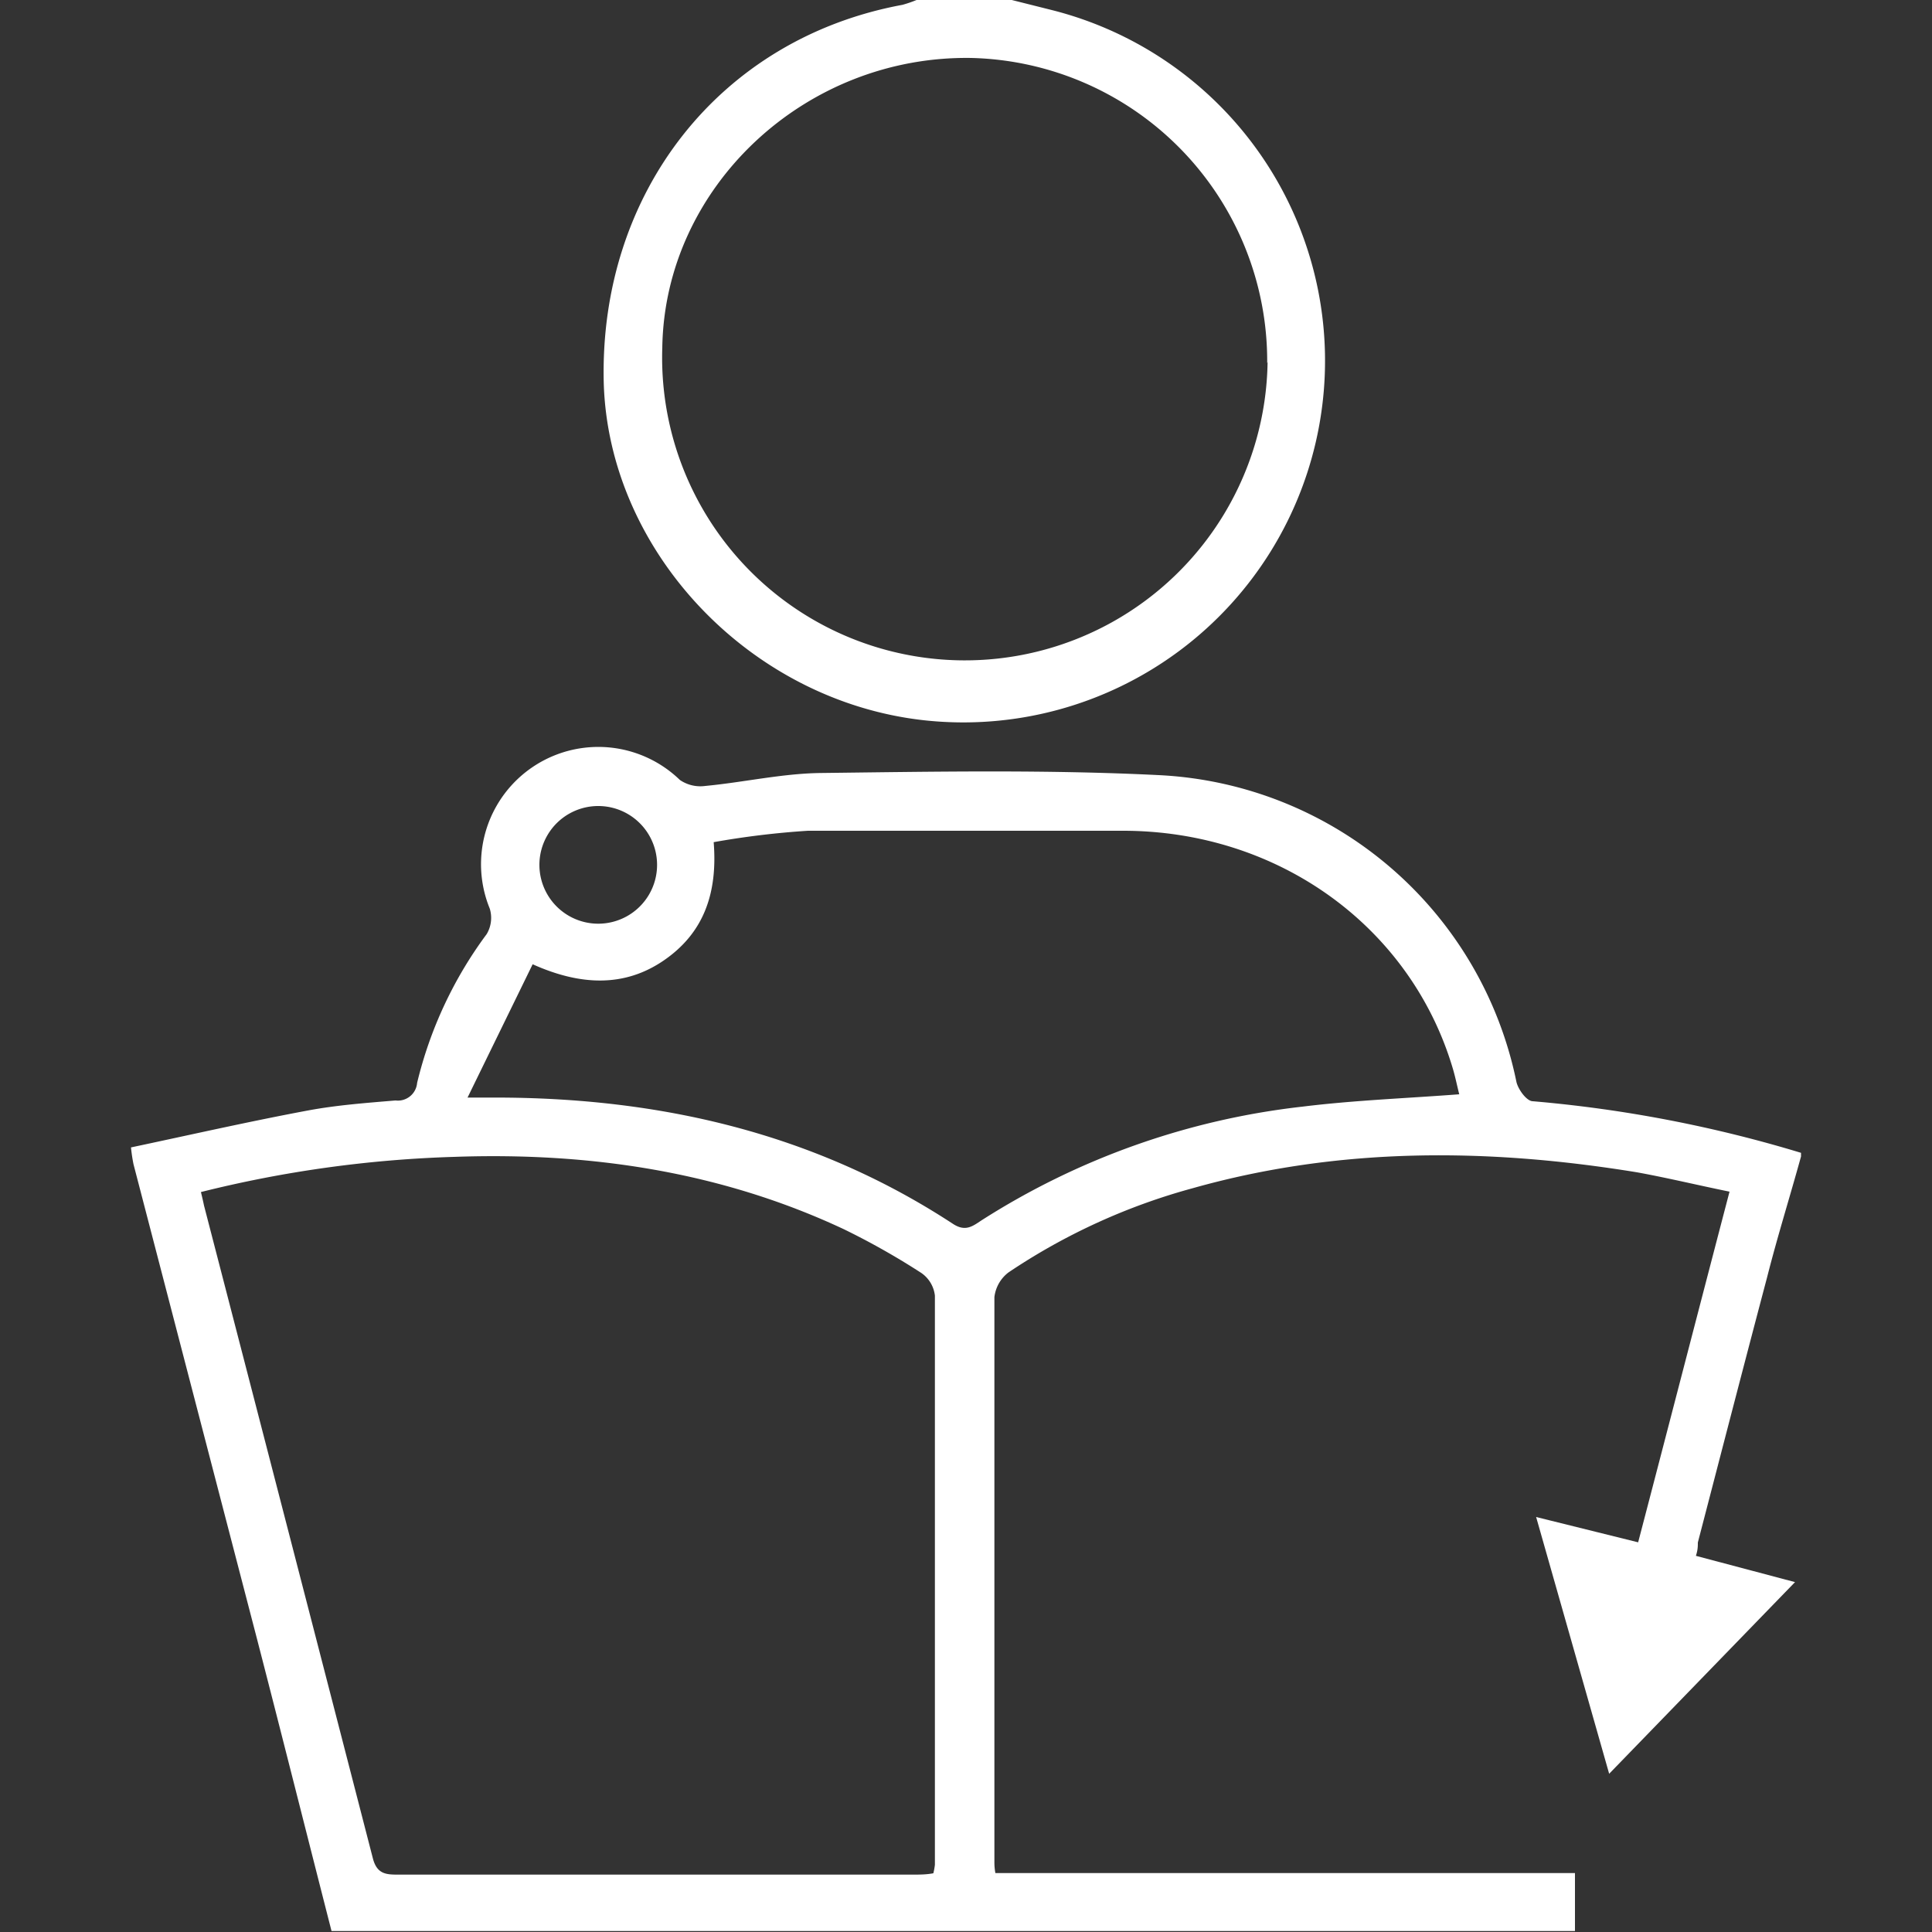
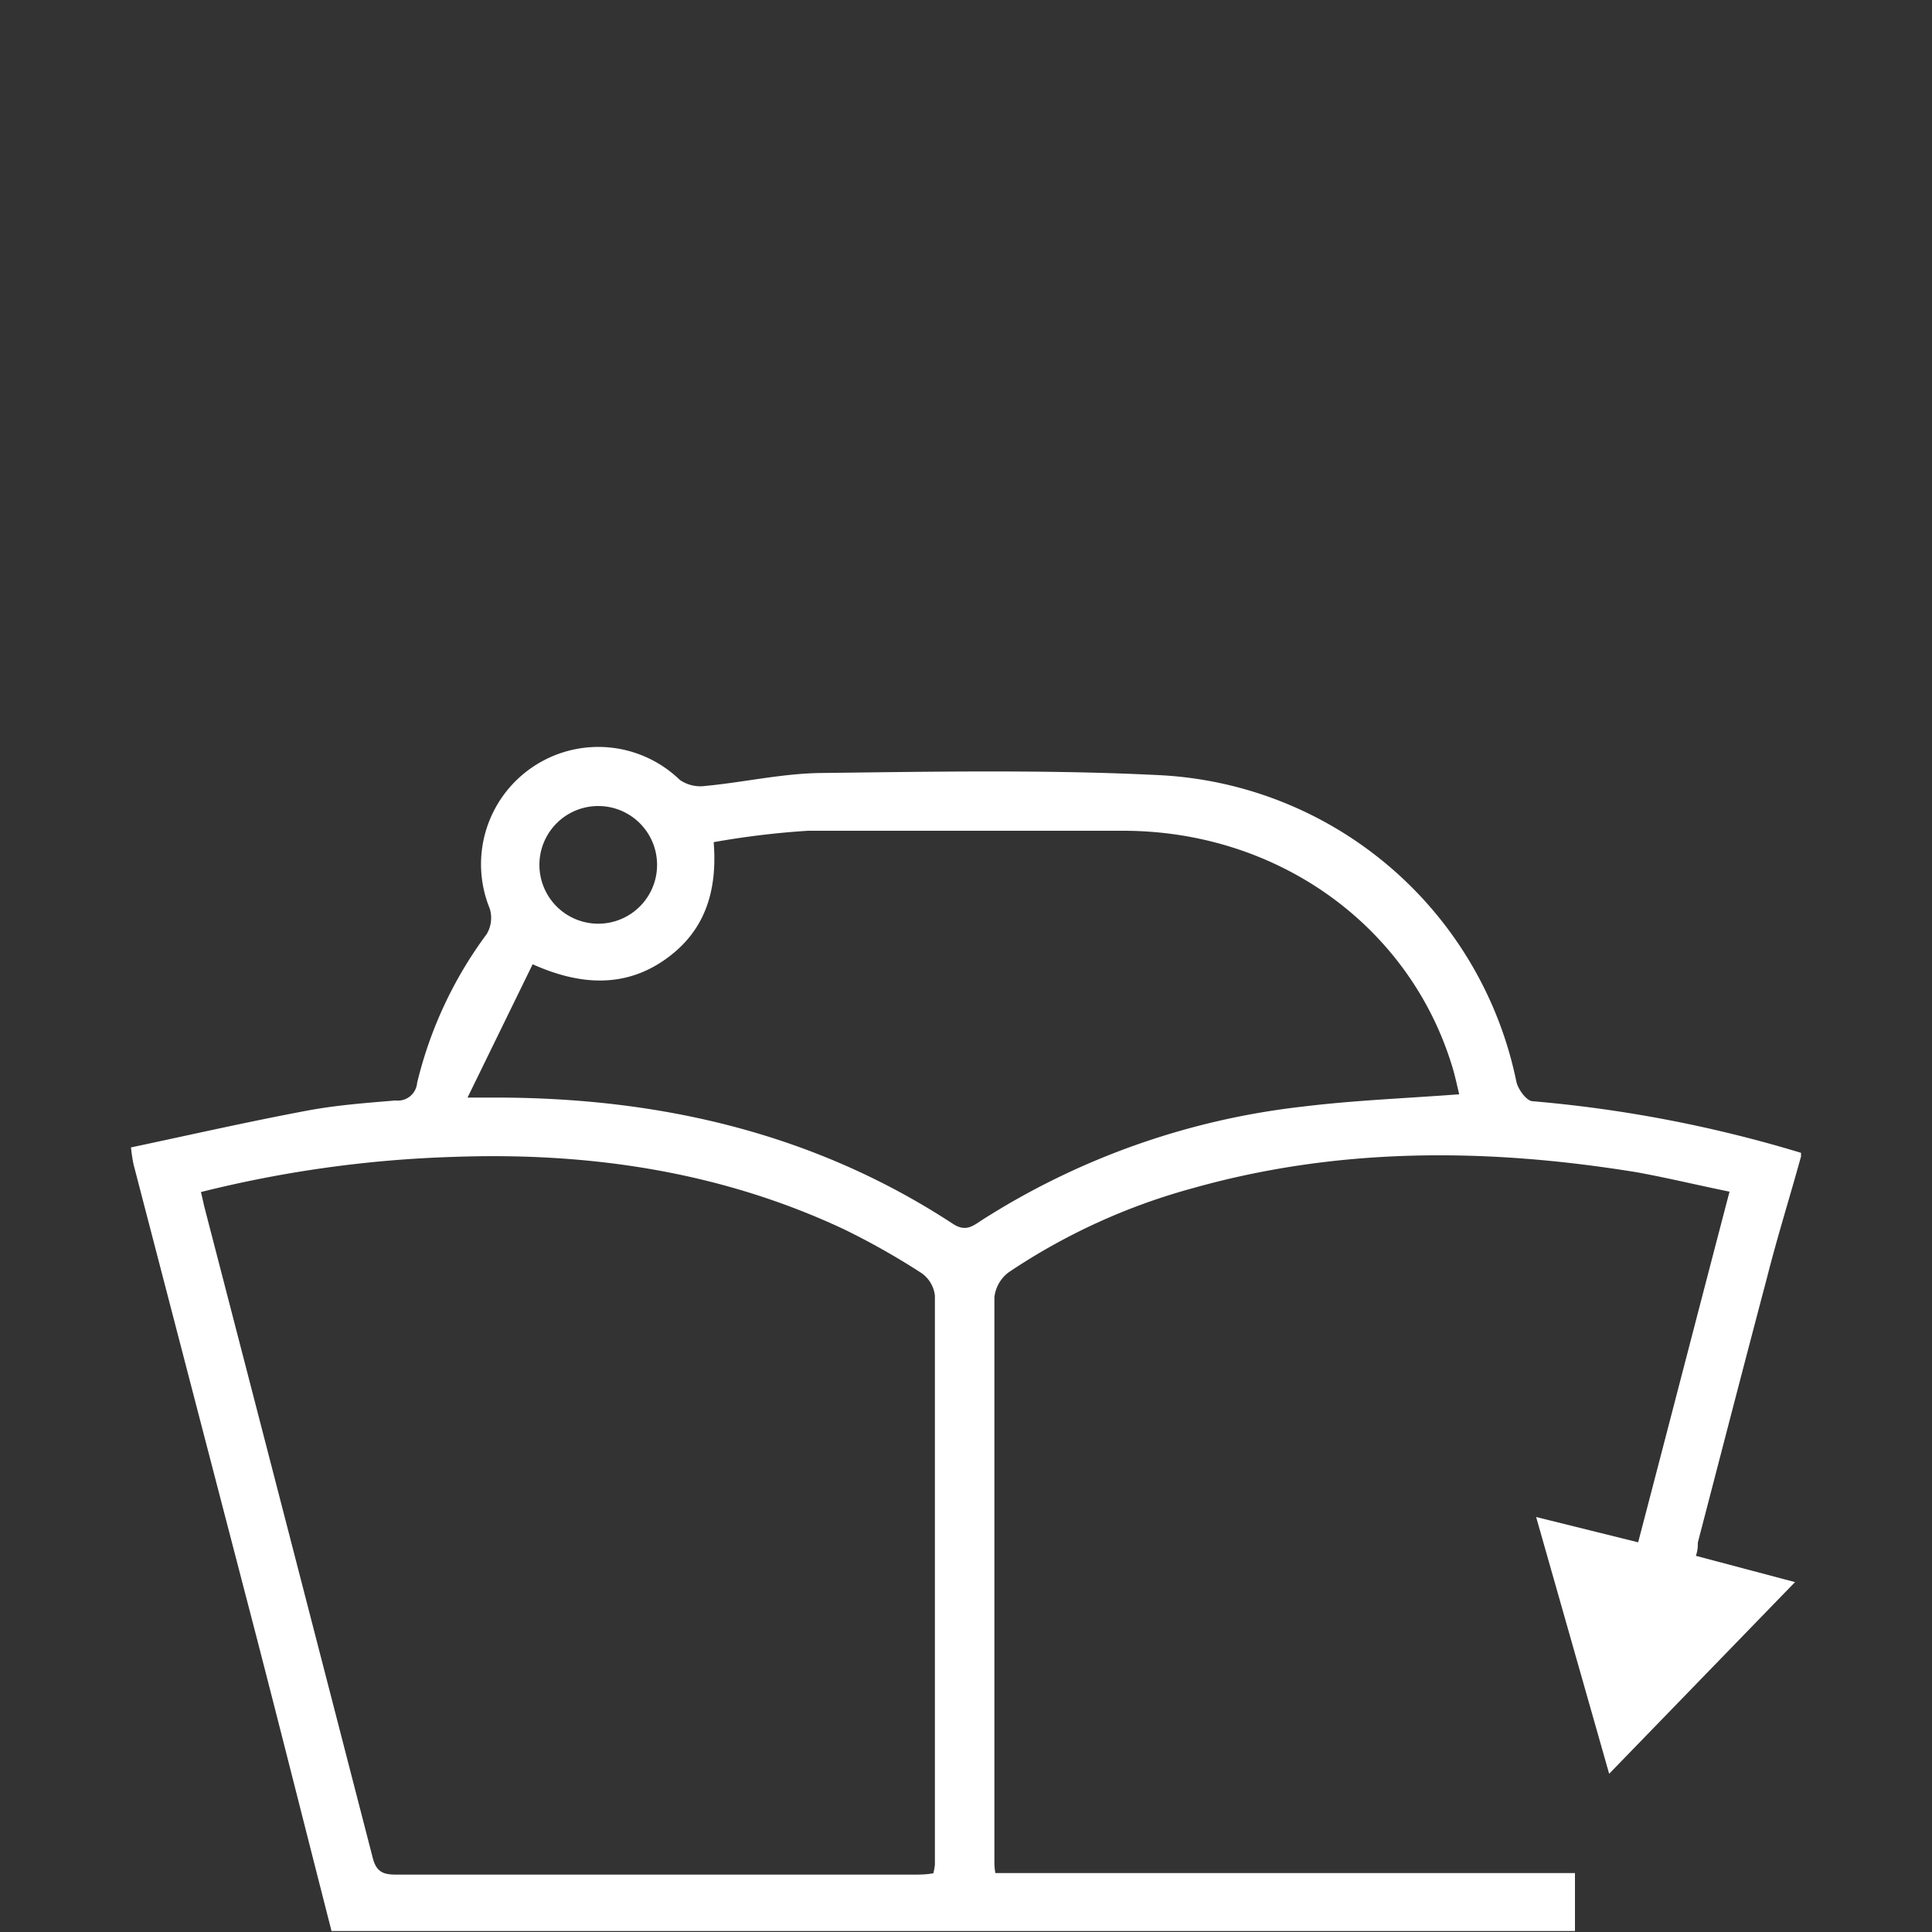
<svg xmlns="http://www.w3.org/2000/svg" id="Layer_1" data-name="Layer 1" width="80" height="80" viewBox="0 0 100 100" fill="#ffffff">
  <rect x="0" y="0" width="100" height="100" fill="#333333" stroke="none" />
  <title>Opportunity</title>
  <path d="M93.22,59.86C92.63,62,92,64,91.46,66.13c-1.21,4.57-2.39,9.14-3.58,13.71,0,.19,0,.38-.1.69l5.13,1.36-9.62,9.92L79.51,78.52l5.28,1.31c1.57-6,3.12-12,4.73-18.15-1.62-.33-3.19-.71-4.78-1-7.72-1.26-15.41-1.32-23,.82a32.23,32.23,0,0,0-9.54,4.36,1.88,1.88,0,0,0-.73,1.28c0,9.74,0,19.47,0,29.21,0,.15,0,.31.05.6h30v3H17.16c-1.28-5-2.55-10.06-3.85-15.09q-3.2-12.3-6.4-24.6a8.69,8.69,0,0,1-.13-.87c3.07-.65,6.1-1.34,9.15-1.91,1.5-.28,3-.39,4.54-.52a1,1,0,0,0,1.12-.91,21.24,21.24,0,0,1,3.6-7.7,1.64,1.64,0,0,0,.16-1.32,6.07,6.07,0,0,1,9.84-6.66,1.87,1.87,0,0,0,1.32.31c2-.19,4-.65,6-.67,5.82-.07,11.66-.18,17.47.11A19.88,19.88,0,0,1,78.49,56c.09.39.53,1,.85,1a67.56,67.56,0,0,1,13.88,2.67ZM10.4,61.7c.08.33.12.51.16.7q4.38,16.89,8.74,33.79c.22.85.73.84,1.38.84H47.21c.37,0,.74,0,1.1-.07a3.27,3.27,0,0,0,.08-.44c0-9.82,0-19.64,0-29.46a1.65,1.65,0,0,0-.7-1.17,37.93,37.93,0,0,0-4-2.26c-6.39-3-13.2-4-20.2-3.75A61.51,61.51,0,0,0,10.4,61.7Zm13.8-4.89h1.43c8.5,0,16.51,1.83,23.7,6.54.63.41,1,.13,1.45-.17a38.94,38.94,0,0,1,16.63-5.9c2.67-.33,5.36-.43,8.12-.64-.1-.39-.19-.84-.32-1.29C73.05,48,66.2,43,58.12,43c-5.43,0-10.87,0-16.3,0a43.56,43.56,0,0,0-4.88.59c.21,2.64-.51,4.7-2.58,6.12S30,51,27.57,49.91ZM31,41.72a3,3,0,0,0-.07,6.09A3,3,0,1,0,31,41.72Z" />
-   <path d="M52.37,0l2.11.53a18.72,18.72,0,0,1-6.66,36.75c-9-1-16.31-8.73-16.57-17.45C31,10,37.24,2,46.71.25A6.28,6.28,0,0,0,47.44,0ZM65.59,18.79A15.7,15.7,0,0,0,50.28,3c-8.62-.14-15.88,6.68-16,15a15.67,15.67,0,1,0,31.33.74Z" />
</svg>